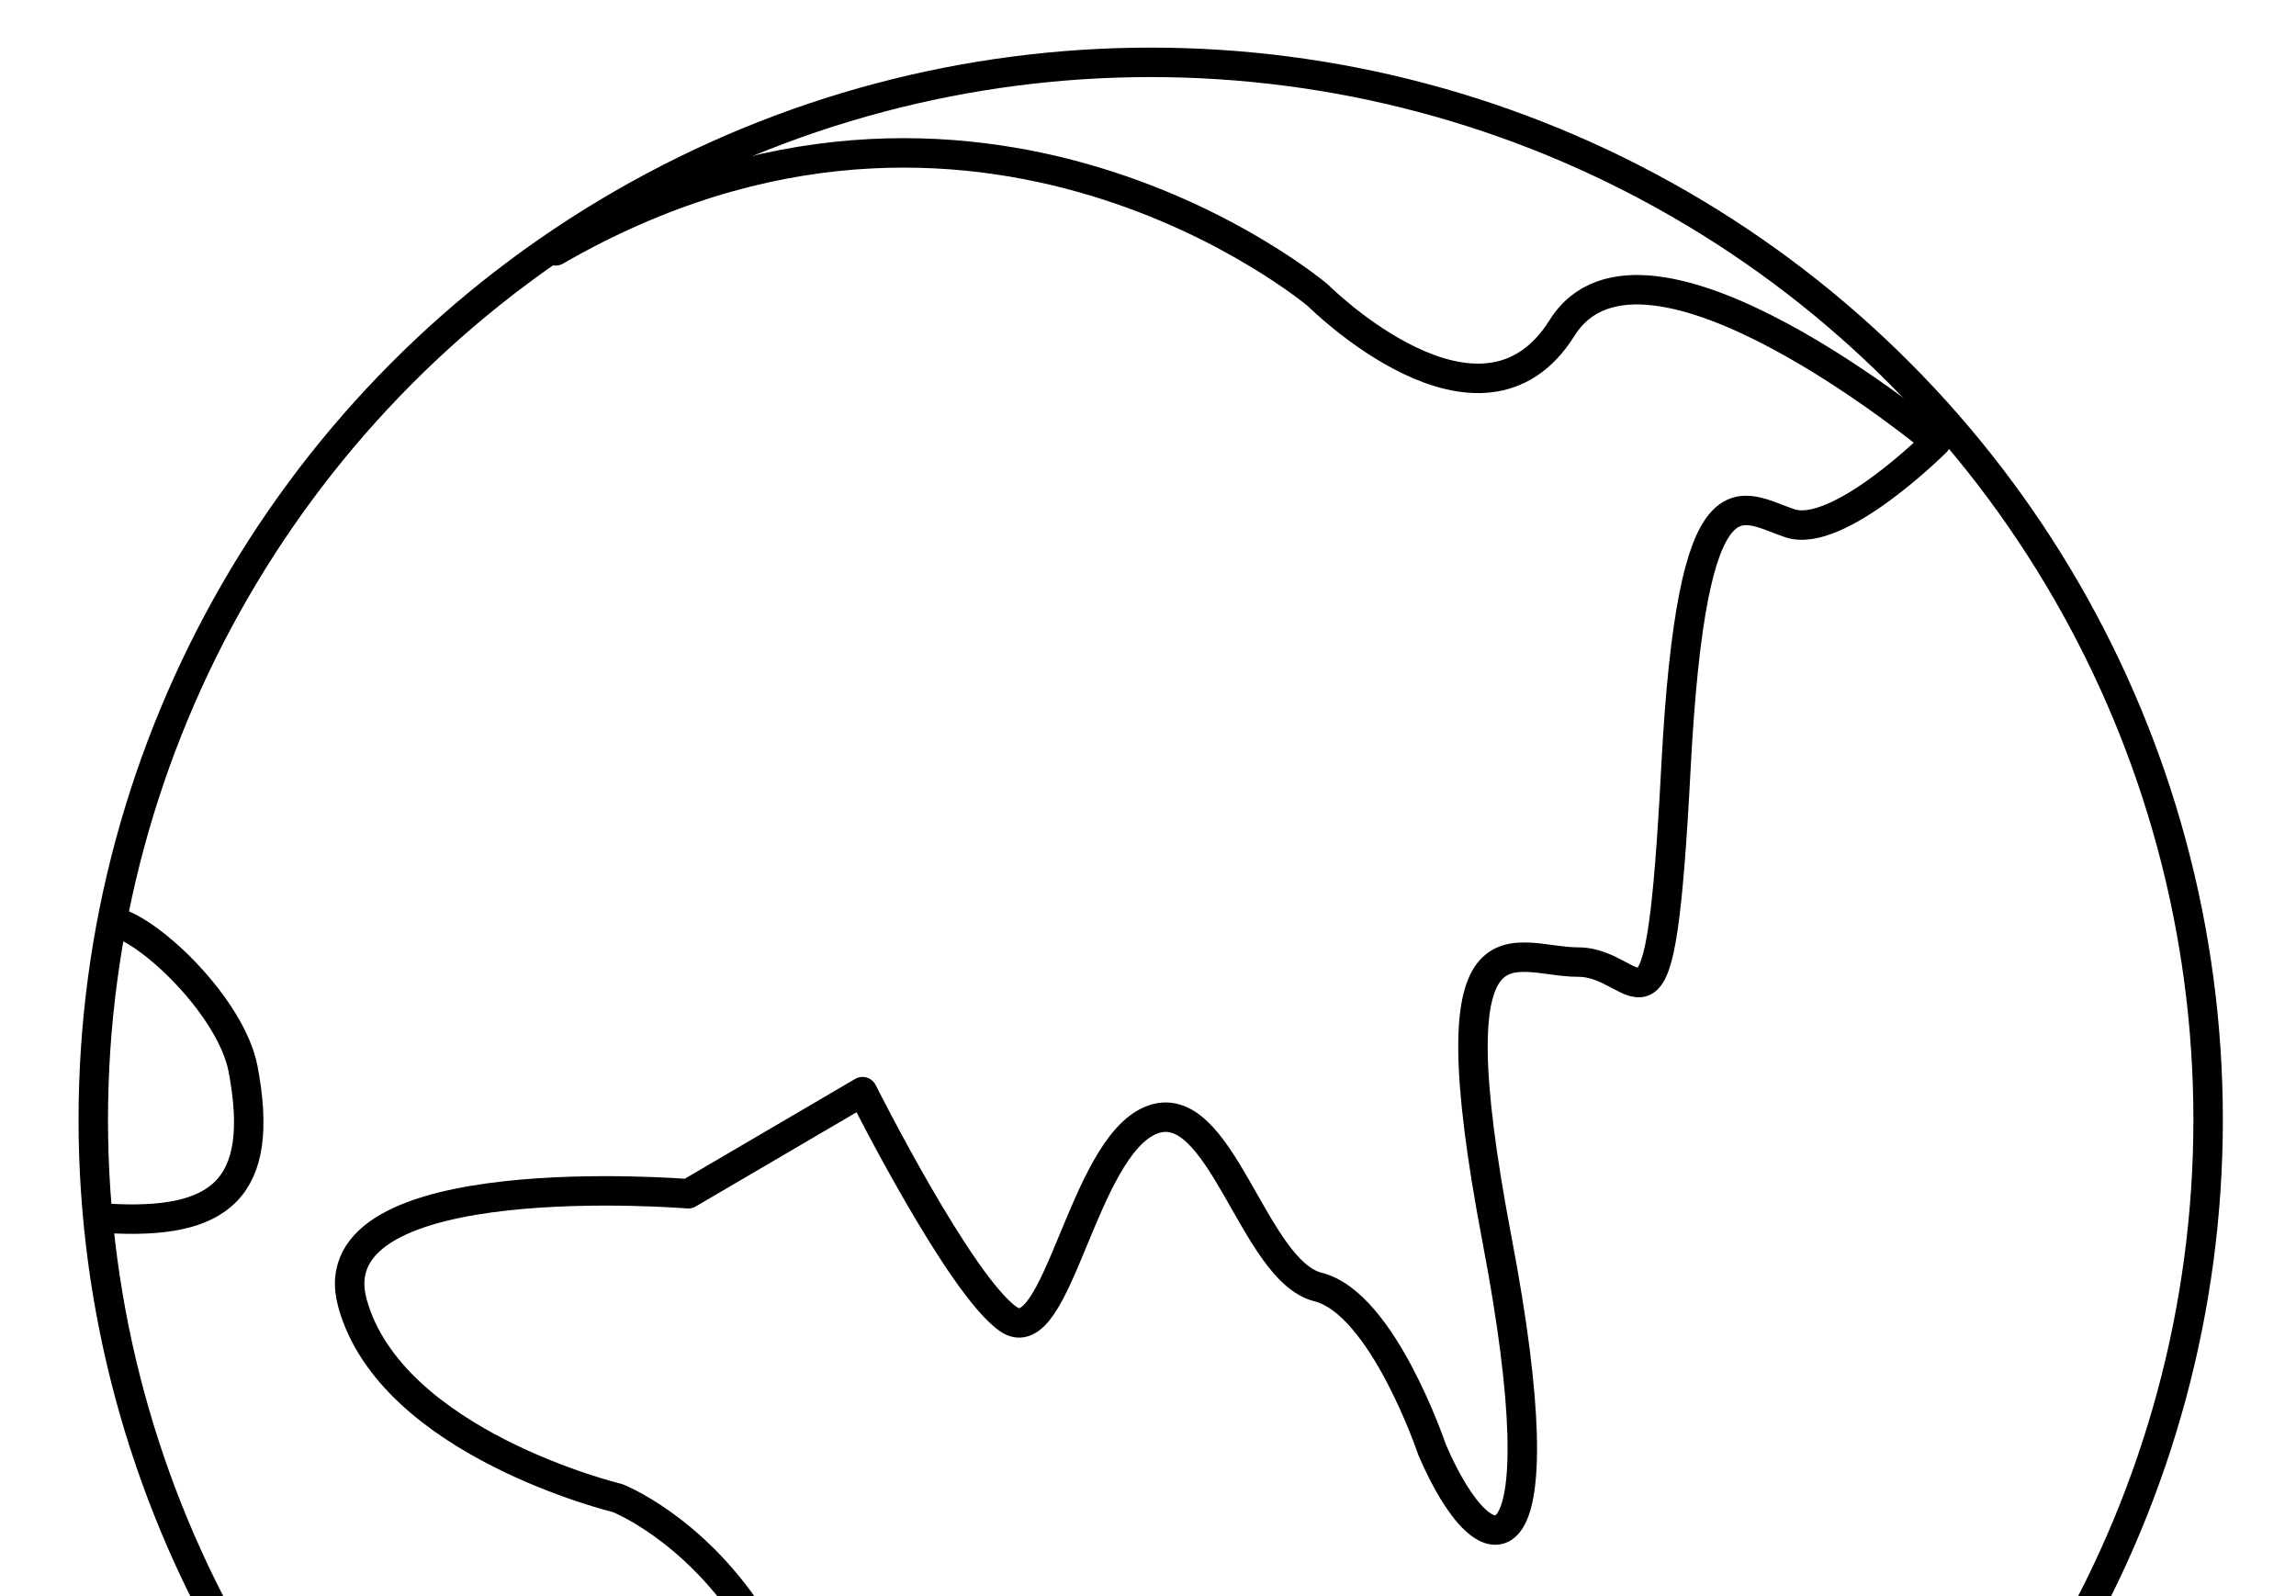
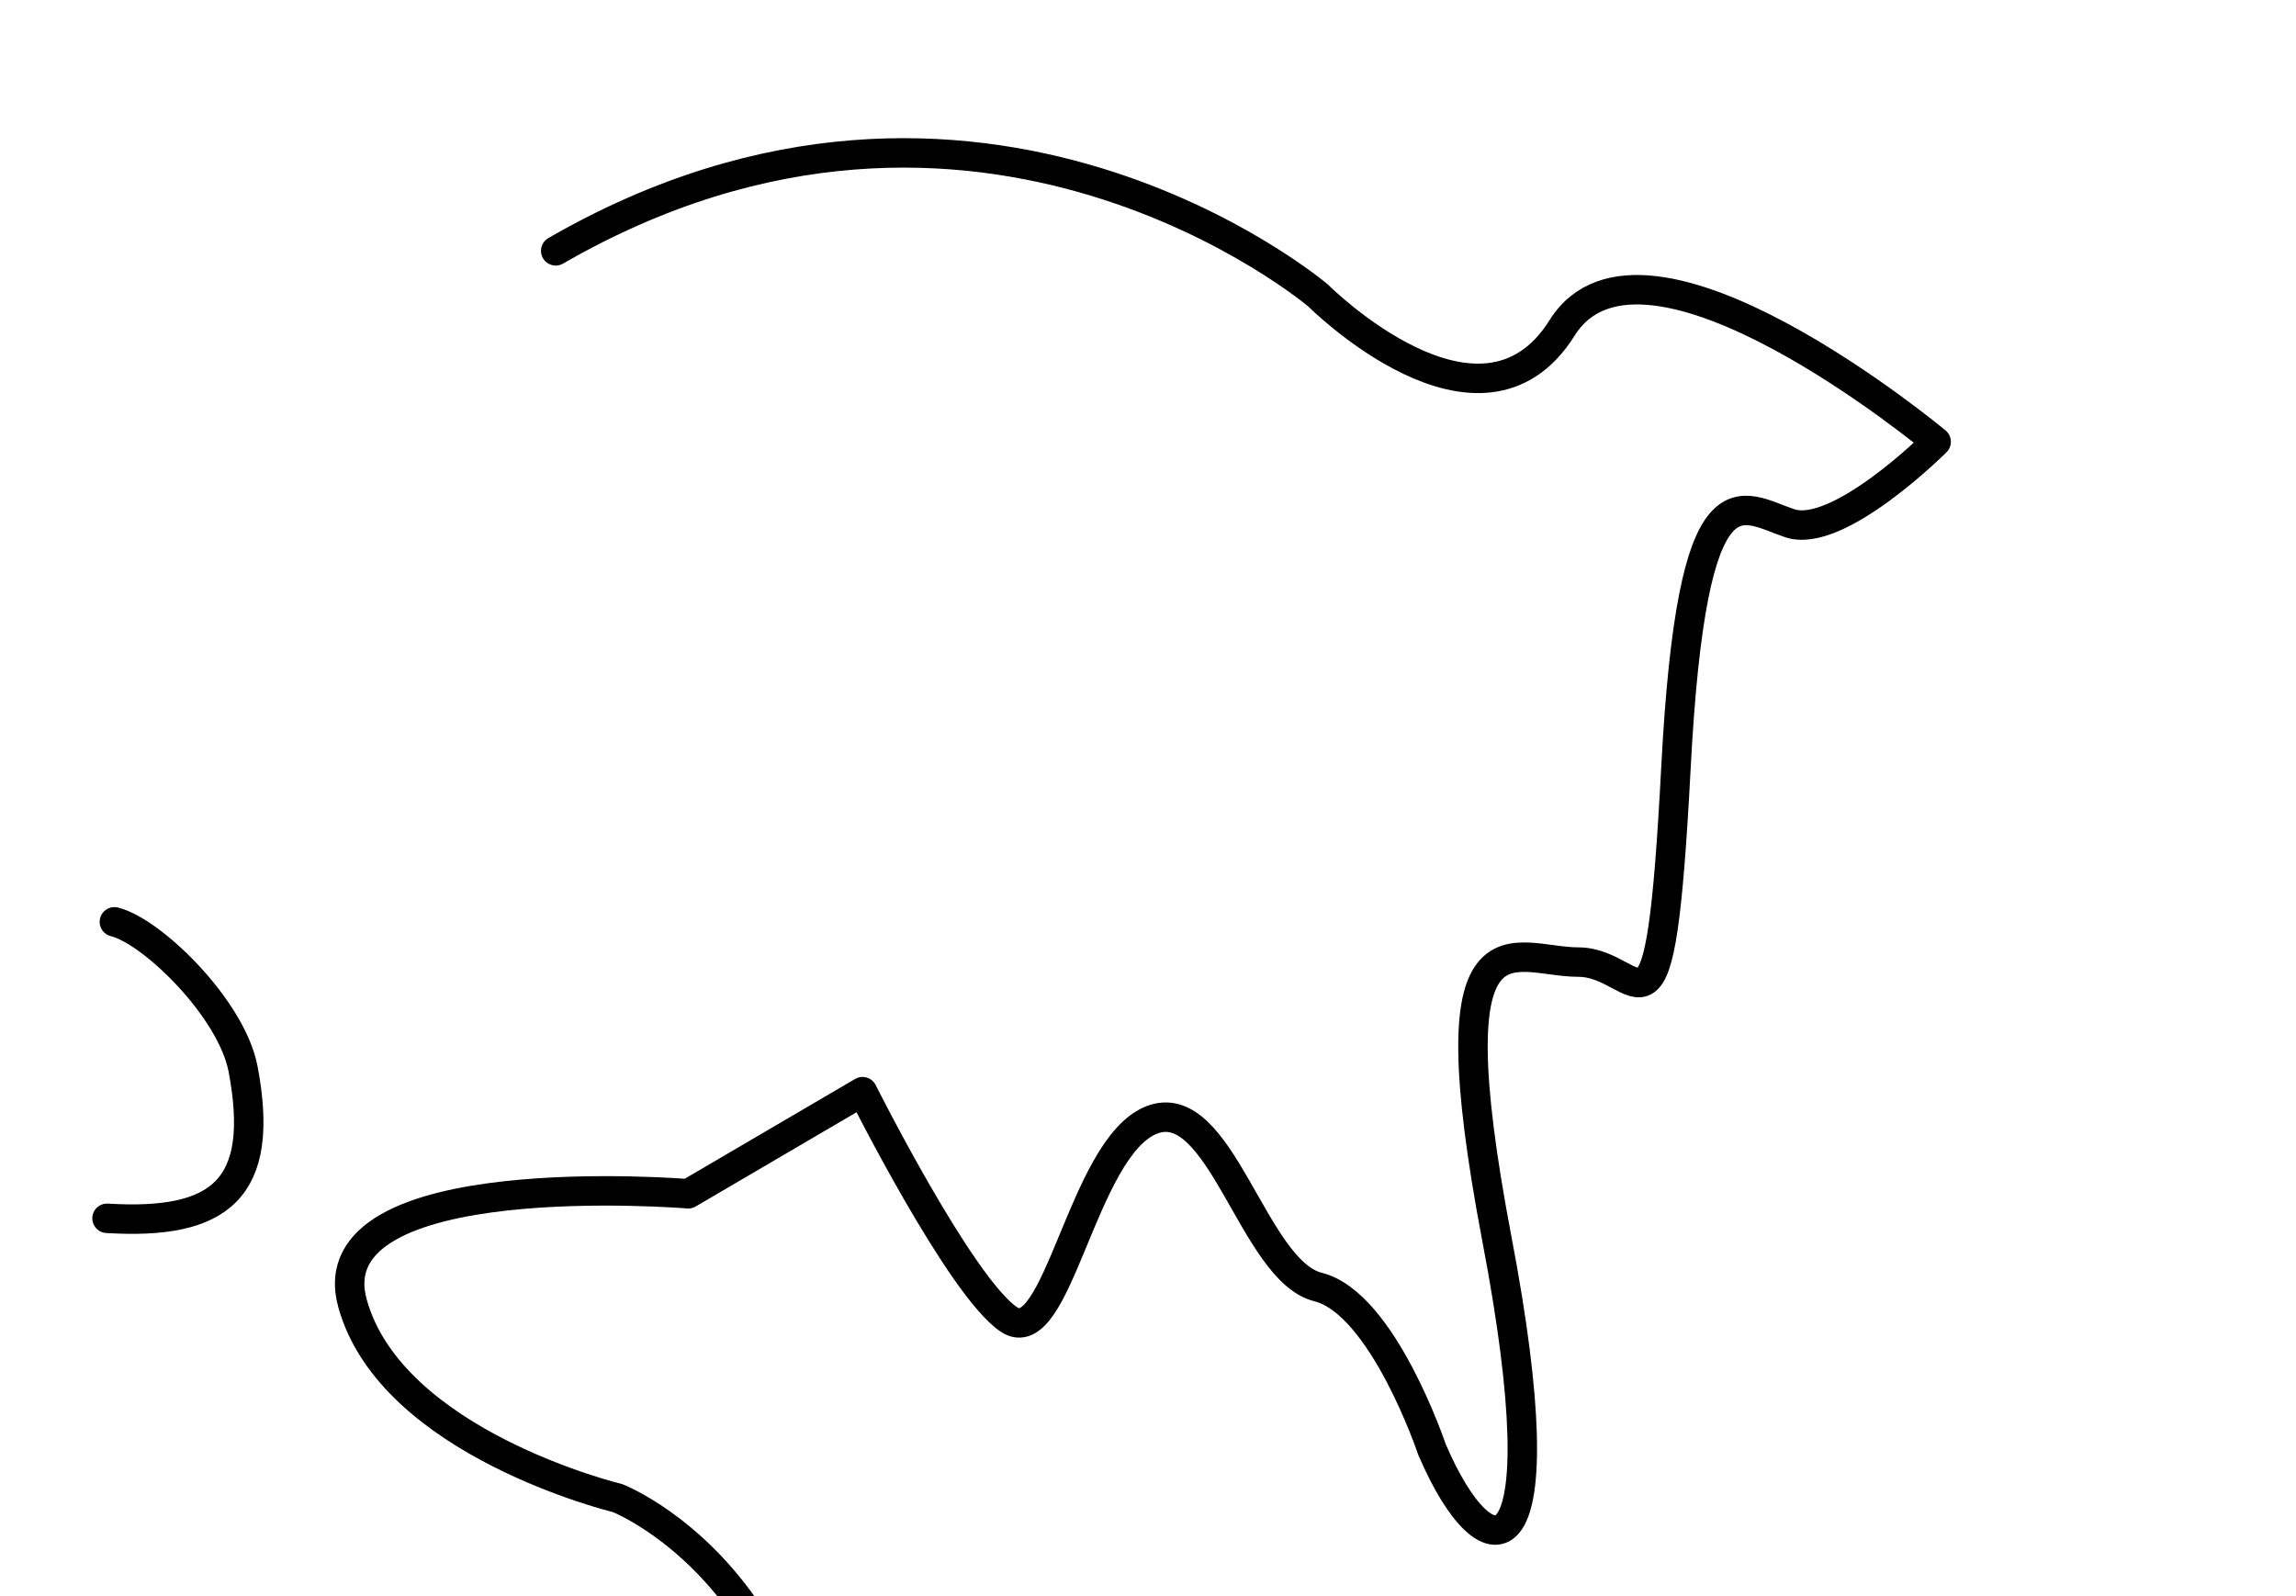
<svg xmlns="http://www.w3.org/2000/svg" id="Layer_1" version="1.1" viewBox="0 0 467.7 325.2">
  <defs>
    <style>
      .st0, .st1, .st2 {
        fill: none;
      }

      .st1 {
        stroke: #000;
        stroke-linejoin: round;
        stroke-width: 6px;
      }

      .st1, .st2 {
        stroke-linecap: round;
      }

      .st2 {
        stroke: #231f20;
        stroke-miterlimit: 10;
        stroke-width: 6.5px;
      }

      .st3 {
        clip-path: url(#clippath);
      }
    </style>
    <clipPath id="clippath">
      <rect class="st0" width="467.7" height="325.2" />
    </clipPath>
  </defs>
  <g>
    <g>
-       <path class="st2" d="M-2131,2162.7c6.6-3.2,11.2-9.9,11.2-17.7s-8.8-19.6-19.6-19.6-19.6,8.8-19.6,19.6,4.6,14.5,11.2,17.7" />
      <path class="st2" d="M-2131.8,2162.7s10.8-.7,17,11.6" />
      <path class="st2" d="M-2147.2,2162.7s-22.8-1.5-21.2,37.8" />
    </g>
    <g>
      <path class="st2" d="M-2033.9,2162.7c-6.6-3.2-11.2-9.9-11.2-17.7,0-10.8,8.8-19.6,19.6-19.6,10.8,0,19.6,8.8,19.6,19.6,0,7.8-4.6,14.5-11.2,17.7" />
      <path class="st2" d="M-2033.1,2162.7s-10.8-.7-17,11.6" />
      <path class="st2" d="M-2017.8,2162.7s22.8-1.5,21.2,37.8" />
    </g>
    <g>
-       <path class="st2" d="M-2074.1,2183.5c6.6-3.2,11.2-9.9,11.2-17.7s-8.8-19.6-19.6-19.6-19.6,8.8-19.6,19.6,4.6,14.5,11.2,17.7" />
      <path class="st2" d="M-2074.9,2183.5s22.8-1.5,21.2,37.8" />
      <path class="st2" d="M-2090.2,2183.5s-22.8-1.5-21.2,37.8" />
    </g>
    <g>
      <path class="st2" d="M-2074.1,2121.5c6.6-3.2,11.2-9.9,11.2-17.7s-8.8-19.6-19.6-19.6-19.6,8.8-19.6,19.6,4.6,14.5,11.2,17.7" />
-       <path class="st2" d="M-2074.9,2121.5s12.8-.9,18.6,15.3" />
-       <path class="st2" d="M-2090.2,2121.5s-12.8-.9-18.6,15.3" />
    </g>
  </g>
  <g class="st3">
    <g>
-       <circle class="st1" cx="234.4" cy="228.1" r="215.4" />
      <path class="st1" d="M21.8,248.2c22.9,1.4,32.4-5.8,27.7-30.5-2.4-12.3-18.5-28-26.2-29.9" />
      <path class="st1" d="M162.4,427.7c23.2-99.3-36.6-122.5-36.6-122.5,0,0-46.1-11.1-54-39.7-7.9-28.6,68.4-22.3,68.4-22.3l35.5-20.8s19.9,39.7,29.8,46.4c9.9,6.6,14.9-34.9,29-40.6,14.1-5.7,20.7,30.7,34,34,13.2,3.3,23.2,33.1,23.2,33.1,11.4,26.6,26.5,26.5,13.2-43-13.2-69.5,3.3-56.3,16.6-56.3s16.6,23.2,19.9-39.7c3.3-62.9,13.2-53,23.2-49.7,9.9,3.3,29.8-16.6,29.8-16.6,0,0-59.6-49.7-76.2-23.2-16.6,26.5-49.7-6.6-49.7-6.6,0,0-69.2-58.8-155.3-9.1" />
      <path class="st1" d="M341.2,416s-19.1-4.4-35.3-28c-16.2-23.5,32.4-48.6,45.6-47.1,13.2,1.5,20.6-2.9,38.3-10.3,17.7-7.4,17.7,29.4,17.7,29.4" />
    </g>
  </g>
</svg>